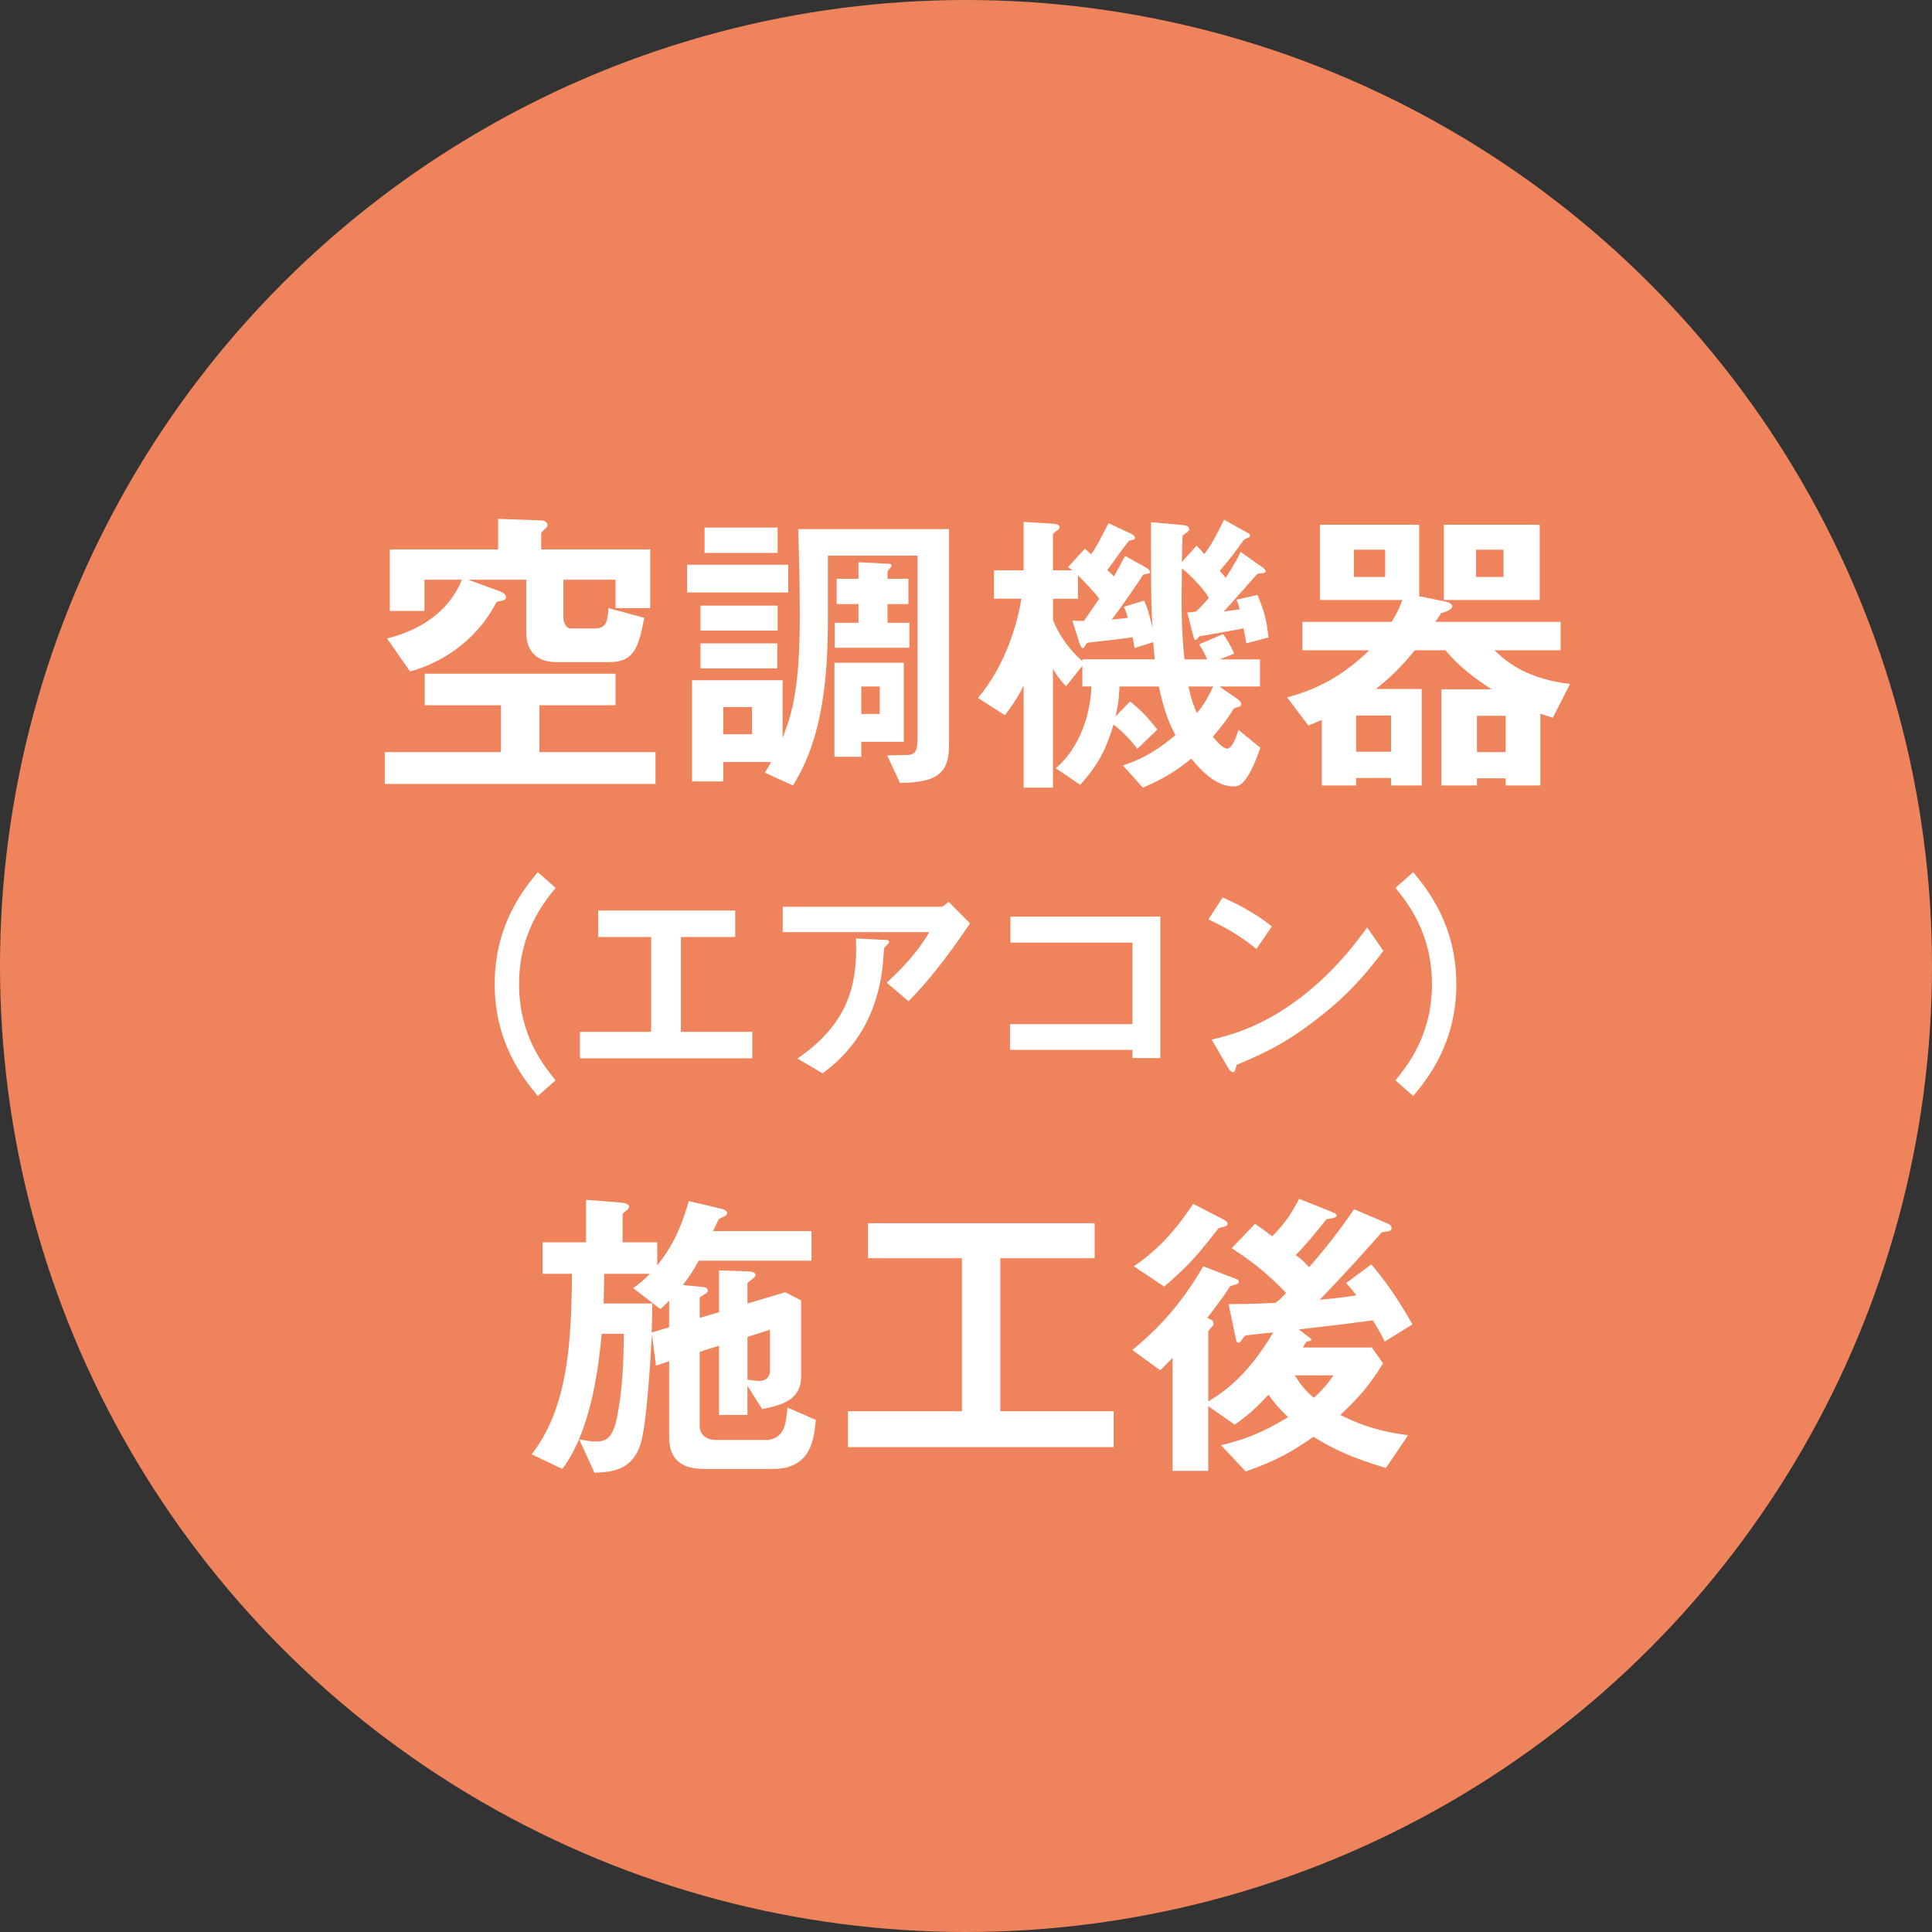
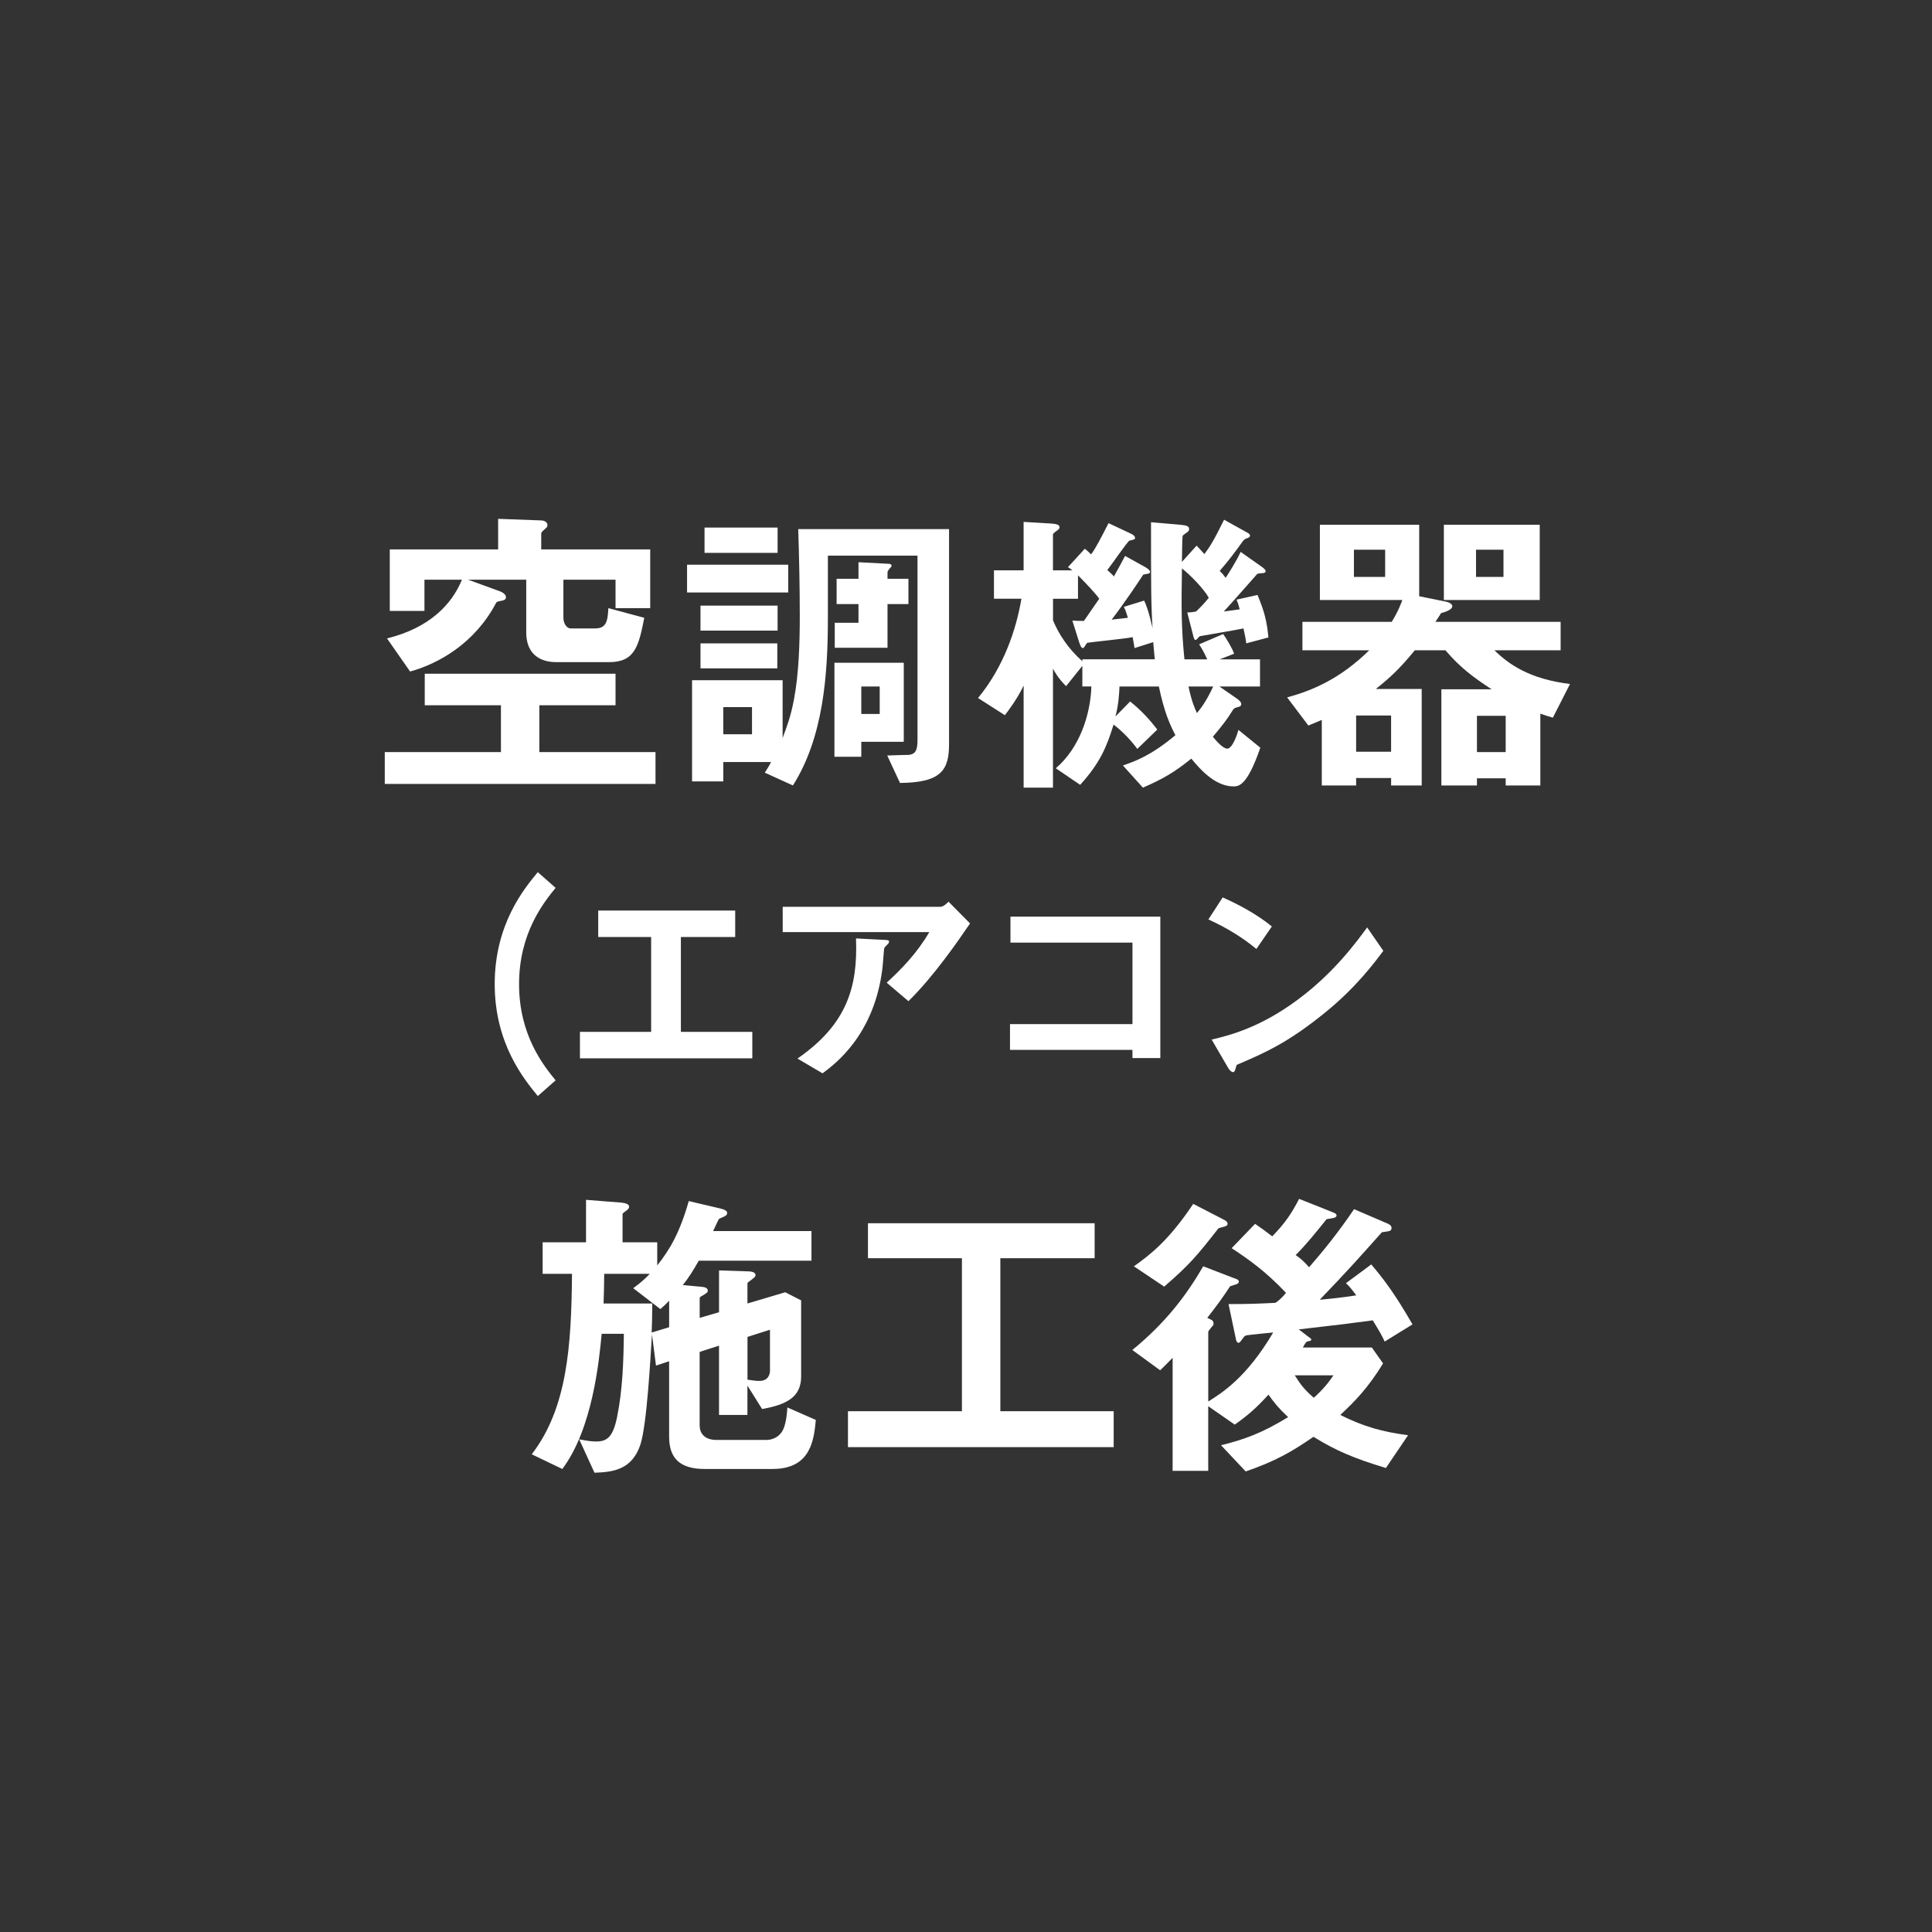
<svg xmlns="http://www.w3.org/2000/svg" id="_レイヤー_2" data-name="レイヤー_2" viewBox="0 0 135.2 135.2">
  <rect x="0" y="0" width="135.2" height="135.2" fill="#333333" stroke="none" />
  <defs>
    <style>
      .cls-1 {
        fill: #fff;
      }

      .cls-2 {
        fill: #ef845c;
      }
    </style>
  </defs>
  <g id="_レイヤー_2-2" data-name="レイヤー_2">
    <g>
-       <circle class="cls-2" cx="67.6" cy="67.6" r="67.6" />
      <g>
        <path class="cls-1" d="M26.926,54.858v-2.229h8.129v-3.277h-5.332v-2.207h13.352v2.207h-5.332v3.277h8.129v2.229h-18.945ZM43.075,42.556v-1.988h-3.649v2.666c0,.35.196.743.524.743h1.683c.765,0,.895-.437.94-1.42l2.513.677c-.393,1.988-.655,3.103-2.469,3.103h-3.671c-1.333,0-2.12-.721-2.12-2.076v-3.693h-4.064l2.273.831c.152.065.371.197.371.393,0,.153-.109.219-.371.262-.131.022-.284.044-.328.153-1.486,2.819-4.021,4.239-6.009,4.785l-1.616-2.316c2.928-.721,4.522-2.338,5.244-4.108h-2.623v2.185h-2.426v-4.304h7.582v-2.141l2.973.109c.283,0,.48.131.48.328,0,.065-.021.109-.065.175-.044.044-.372.306-.372.393v1.136h7.627v4.108h-2.426Z" />
-         <path class="cls-1" d="M48.08,41.463v-1.945h7.079v1.945h-7.079ZM62.982,54.792l-.895-1.923c.523-.022,1.463-.044,1.551-.044.459-.087.568-.35.568-1.093v-12.848h-6.271v4.326c0,3.998-.306,8.369-2.447,11.756l-1.967-.896c.153-.24.307-.481.438-.743h-3.344v1.355h-2.185v-7.08h6.337v4.042c.283-.765.568-1.486.787-2.666.35-1.792.414-3.998.414-5.856,0-2.032-.043-4.064-.109-6.096h10.555v15.033c0,1.813-.525,2.709-3.431,2.731ZM49.02,44.129v-1.748h5.396v1.748h-5.396ZM49.02,46.773v-1.748h5.375v1.748h-5.375ZM49.303,38.688v-1.77h5.113v1.77h-5.113ZM52.625,49.482h-2.011v1.901h2.011v-1.901ZM60.272,51.908v1.049h-1.879v-6.577h4.852v5.528h-2.973ZM58.415,45.331v-1.748h1.661v-1.311h-1.53v-1.77h1.53v-1.158l2.075.109c.088,0,.24.022.24.131,0,.066-.021.087-.131.197-.043.066-.152.175-.152.262v.459h1.464v1.77h-1.464v1.311h1.529v1.748h-5.223ZM61.561,48.041h-1.289v1.923h1.289v-1.923Z" />
+         <path class="cls-1" d="M48.08,41.463v-1.945h7.079v1.945h-7.079ZM62.982,54.792l-.895-1.923c.523-.022,1.463-.044,1.551-.044.459-.087.568-.35.568-1.093v-12.848h-6.271v4.326c0,3.998-.306,8.369-2.447,11.756l-1.967-.896c.153-.24.307-.481.438-.743h-3.344v1.355h-2.185v-7.08h6.337v4.042c.283-.765.568-1.486.787-2.666.35-1.792.414-3.998.414-5.856,0-2.032-.043-4.064-.109-6.096h10.555v15.033c0,1.813-.525,2.709-3.431,2.731ZM49.02,44.129v-1.748h5.396v1.748h-5.396ZM49.02,46.773v-1.748h5.375v1.748h-5.375ZM49.303,38.688v-1.77h5.113v1.77h-5.113ZM52.625,49.482h-2.011v1.901h2.011v-1.901ZM60.272,51.908v1.049h-1.879v-6.577h4.852v5.528h-2.973ZM58.415,45.331v-1.748h1.661v-1.311h-1.53v-1.77h1.53v-1.158l2.075.109c.088,0,.24.022.24.131,0,.066-.021.087-.131.197-.043.066-.152.175-.152.262v.459h1.464v1.77h-1.464v1.311v1.748h-5.223ZM61.561,48.041h-1.289v1.923h1.289v-1.923Z" />
        <path class="cls-1" d="M87.213,45.025c-.021-.218-.131-.787-.196-1.049-.481.109-2.972.524-3.06.546-.109.087-.219.262-.283.262-.109,0-.131-.131-.197-.393l-.393-1.53c.174,0,.393-.022.611-.065.371-.35.611-.612.896-.961-.328-.612-1.355-1.661-1.88-2.054-.044,2.797-.044,4.174.175,6.359h1.596c-.263-.568-.372-.743-.568-1.049l1.682-.721c.219.306.635.983.766,1.377l-1.006.393h2.819v1.901h-2.841l1.137.787c.174.109.393.284.393.437,0,.131-.087.175-.174.197-.219.066-.328.066-.438.262-.394.633-.699,1.027-1.377,1.835.24.284.699.83,1.006.83.371,0,.699-1.005.786-1.311l1.53,1.246c-.918,2.666-1.508,2.709-1.88,2.709-1.333,0-2.425-1.311-2.95-1.945-1.18.961-2.031,1.442-3.387,2.032l-1.398-1.552c.809-.284,1.924-.655,3.672-2.119-.372-.721-.766-1.552-1.158-3.409h-2.754c-.021.48-.065,1.289-.283,2.098l1.026-1.049c.743.59,1.333,1.224,1.901,1.966l-1.398,1.355c-.35-.481-.94-1.158-1.661-1.705-.481,1.573-.962,2.709-2.338,4.217l-1.704-1.158c1.66-1.42,2.426-3.736,2.49-5.725h-.633v-1.442l-1.137,1.42c-.568-.568-.787-.983-.918-1.224v8.325h-2.054v-7.145c-.415.896-1.093,1.792-1.312,2.076l-1.879-1.202c1.77-2.141,2.666-4.742,3.037-6.949h-1.922v-1.988h2.075v-3.387l1.835.109c.459.022.678.087.678.262,0,.109-.088.175-.152.219-.066.043-.307.218-.307.284v2.513h1.355c-.197-.153-.219-.175-.307-.219l1.18-1.289c.176.131.307.262.438.393.307-.393.678-1.115,1.224-2.185l1.485.699c.153.066.372.175.372.35,0,.044-.044.087-.132.109-.043.022-.195.044-.262.066-.131.044-1.289,1.748-1.551,2.054.305.284.35.306.459.459.087-.153.677-1.224.786-1.442l1.421.787c.152.087.327.219.327.328,0,.066-.044.109-.153.131-.043,0-.24.044-.328.065-.24.372-1.201,1.835-2.207,3.147.154-.022.963-.109,1.137-.131-.131-.437-.174-.546-.283-.765l1.42-.437c.283.59.48,1.464.59,1.923-.109-1.617-.109-3.015-.109-7.407l2.032.175c.48.044.634.109.634.306,0,.131-.088.197-.197.262-.109.087-.262.175-.262.24-.021.109-.044,1.551-.044,1.792l1.026-1.136c.307.328.395.415.547.59.371-.503.634-.896,1.377-2.404l1.572.874c.132.066.241.131.241.24,0,.066-.044.109-.132.153-.174.065-.262.087-.371.24-.633.874-.852,1.18-1.617,2.076.197.197.219.219.416.481.065-.087.786-1.202,1.049-1.814l1.485,1.049c.087.066.263.175.263.306,0,.087-.066.109-.176.131-.174.022-.35,0-.436.087-.327.371-1.944,2.207-2.315,2.6.174-.022.982-.131,1.113-.153-.087-.35-.109-.415-.219-.677l1.465-.328c.48,1.136.655,1.835.765,2.972l-1.552.415ZM80.702,44.937l-1.31.415c-.021-.197-.043-.262-.131-.765-.502.109-2.949.35-3.168.394-.109.087-.219.371-.307.371-.131,0-.196-.197-.283-.459l-.459-1.464c.283.022.523.022.809.022l1.07-1.551c-.219-.328-.896-1.049-1.486-1.639v1.639h-1.748v1.508c.371.917,1.07,2.01,2.055,2.862v-.131h5.068c-.065-.59-.065-.699-.109-1.202ZM83.171,48.041c.218,1.027.415,1.486.59,1.857.219-.262.634-.765,1.136-1.857h-1.726Z" />
        <path class="cls-1" d="M108.667,50.225c-.307-.087-.547-.175-.875-.284v5.026h-2.425v-.503h-2.011v.503h-2.49v-6.73h3.518c-1.332-.874-2.207-1.53-3.234-2.731h-2.141c-1.092,1.333-1.748,1.923-2.731,2.709h3.212v6.752h-2.141v-.524h-2.447v.524h-2.404v-4.589c-.415.175-.611.262-.94.393l-1.486-1.967c1.748-.481,3.672-1.267,5.748-3.299h-4.677v-1.988h6.249c.48-.787.634-1.245.743-1.53h-5.769v-5.266h6.949v5.004l1.834.372c.109.022.481.109.481.328,0,.284-.699.459-.786.481-.109.197-.176.262-.395.612h8.763v1.988h-4.632c1.005.983,2.447,2.01,5.287,2.36l-1.201,2.36ZM96.932,38.47h-2.185v1.901h2.185v-1.901ZM97.348,50.072h-2.447v2.535h2.447v-2.535ZM101.041,41.988v-5.266h6.708v5.266h-6.708ZM105.213,38.47h-1.922v1.901h1.922v-1.901ZM105.367,50.094h-2.011v2.535h2.011v-2.535Z" />
        <path class="cls-1" d="M37.635,76.699c-.967-1.18-3.016-3.671-3.016-7.833,0-4.179,2.049-6.67,3.016-7.833l1.246,1.098c-.836,1.032-2.557,3.163-2.557,6.736,0,3.589,1.721,5.703,2.557,6.735l-1.246,1.098Z" />
        <path class="cls-1" d="M40.584,74.061v-1.852h4.982v-6.637h-3.703v-1.852h9.586v1.852h-3.801v6.637h4.998v1.852h-12.062Z" />
        <path class="cls-1" d="M63.573,70.062l-1.523-1.295c1.016-.934,2.114-2.049,2.982-3.54h-10.259v-1.77h11.029c.213,0,.476-.246.573-.36l1.508,1.524c-.803,1.18-2.523,3.687-4.311,5.441ZM62.131,66.063c-.033.049-.23.213-.246.279-.033.033-.098,1.18-.131,1.393-.557,4.687-3.326,6.735-4.195,7.375l-1.754-1.032c3.459-2.393,4.229-4.998,4.098-8.407l1.917.098c.345.016.394.016.394.147,0,.049-.033.082-.082.147Z" />
        <path class="cls-1" d="M79.249,74.044v-.574h-8.57v-1.803h8.57v-5.703h-8.538v-1.819h10.488v9.898h-1.95Z" />
        <path class="cls-1" d="M87.921,66.407c-.934-.77-2.049-1.475-3.359-2.065l1-1.54c1.082.475,2.408,1.18,3.441,2.032l-1.082,1.573ZM92.722,70.865c-2.589,2.098-4.146,2.786-6.179,3.655-.082.229-.114.508-.245.508-.099,0-.246-.098-.36-.311l-1.147-1.967c1.312-.311,3.458-.869,6.08-2.835,2.507-1.868,4.081-4.032,4.802-5.015l1.131,1.639c-.639.852-1.918,2.573-4.081,4.326Z" />
-         <path class="cls-1" d="M98.897,76.699l-1.246-1.098c.836-1.032,2.557-3.147,2.557-6.735,0-3.573-1.721-5.703-2.557-6.736l1.246-1.098c.967,1.18,3.016,3.671,3.016,7.833,0,4.179-2.049,6.67-3.016,7.833Z" />
        <path class="cls-1" d="M54.079,102.798h-4.763c-1.704,0-2.491-.721-2.491-2.251v-5.288l-.918.306-.283-2.185c-.109,1.705-.35,6.271-.809,7.713-.59,1.77-1.924,1.923-3.213,1.967l-1.07-2.338c.547.109.896.153,1.18.153.766,0,1.18-.306,1.465-1.682.393-1.923.459-3.911.48-5.856h-1.552c-.175,1.857-.634,6.643-2.753,9.461l-2.142-1.027c2.491-3.234,2.774-7.582,2.819-12.629h-2.055v-2.207h3.037v-2.972l2.491.197c.153.022.524.065.524.284,0,.109-.088.197-.152.24-.176.131-.307.218-.307.284v1.967h2.426v1.617c.874-1.093,1.573-2.272,2.207-4.501l2.228.524c.262.065.459.153.459.306,0,.109-.066.175-.152.218-.045.044-.35.153-.416.197-.043.043-.35.721-.415.852h6.883v2.076h-7.888c-.394.699-.699,1.18-1.115,1.705l1.181.109c.263.022.567.044.567.284,0,.109-.065.153-.305.306-.24.131-.263.153-.263.218v1.377l1.355-.393v-2.928l1.988.066c.24,0,.568.043.568.262,0,.065-.043.153-.262.306-.263.197-.307.219-.307.284v1.398l2.644-.787,1.113.568v5.332c0,1.442-1.026,1.967-2.731,2.272l-1.027-1.639v2.054h-1.988v-4.851l-1.355.437v5.157c0,.503.306,1.005,1.18,1.005h3.519c.24,0,.895-.109,1.18-.809.196-.481.24-1.202.262-1.464l1.988.874c-.131,1.355-.328,3.43-3.016,3.43ZM46.825,91.02c-.175.197-.393.394-.611.59l-1.901-1.464c.503-.371.786-.612,1.158-1.005h-3.19c0,.743-.021,1.224-.043,2.076h3.408c0,.721-.021,1.551-.044,2.032l1.224-.372v-1.857ZM53.883,93.053l-1.574.502v2.994c.416.065.634.087.83.087.678,0,.744-.546.744-.721v-2.862Z" />
        <path class="cls-1" d="M59.34,101.269v-2.513h7.975v-10.707h-6.576v-2.447h15.863v2.447h-6.599v10.707h7.932v2.513h-18.595Z" />
        <path class="cls-1" d="M96.897,93.883c-.176-.393-.284-.59-.83-1.486-1.617.218-2.12.284-5.18.633l.656.503c.088.066.219.131.219.218s-.109.087-.307.131c-.109.087-.196.262-.283.415h4.828l.787,1.114c-1.07,1.748-2.01,2.688-2.994,3.606,1.661.83,2.95,1.18,4.742,1.42l-1.551,2.294c-2.229-.677-3.475-1.202-5.07-2.185-1.508,1.049-2.709,1.726-4.741,2.425l-1.726-1.835c1.594-.393,2.84-.83,4.697-1.967-.634-.59-.961-.983-1.377-1.573-.852.94-1.464,1.464-2.359,2.098l-1.857-1.289v4.523h-2.491v-7.91c-.175.175-.48.503-.874.874l-1.945-1.42c2.316-1.901,3.737-3.758,4.961-5.856l2.098.808c.175.066.393.109.393.262,0,.197-.283.197-.611.328-.459.699-.874,1.289-1.596,2.207l.307.153c.088.043.131.153.131.24,0,.109-.043.175-.109.218-.043.066-.262.306-.262.371v4.873c.982-.612,2.688-1.682,4.545-4.829-.262.022-1.573.153-1.857.197-.088.022-.175.066-.219.153-.196.262-.262.371-.35.371s-.152-.087-.174-.218l-.525-2.491c1.355,0,1.967-.022,3.277-.087.285-.175.547-.459.744-.699-1.421-1.508-2.666-2.382-3.803-3.125l1.639-1.704c.416.284.809.568,1.201.874.875-.896,1.355-1.595,1.88-2.622l2.142.852c.196.087.48.153.48.306,0,.197-.35.197-.699.262-.787.983-1.441,1.792-2.163,2.513.24.175.503.35.94.852,1.005-1.158,1.988-2.36,3.147-4.064l2.185.94c.153.065.438.153.438.371,0,.284-.262.218-.678.306-1.441,1.617-2.49,2.797-4.348,4.72.546-.044,1.617-.153,2.557-.306-.197-.262-.416-.568-.721-.852l1.77-1.311c.83.983,1.617,1.988,2.884,4.195l-1.944,1.202ZM85.272,85.951c-1.508,1.923-1.988,2.513-3.802,4.086l-2.12-1.42c1.158-.831,2.426-1.792,4.152-4.37l2.119,1.092c.131.066.284.153.284.306,0,.197-.327.197-.634.306ZM90.604,96.243c.393.612.611.94,1.332,1.573.656-.59,1.027-1.049,1.377-1.573h-2.709Z" />
      </g>
    </g>
  </g>
</svg>